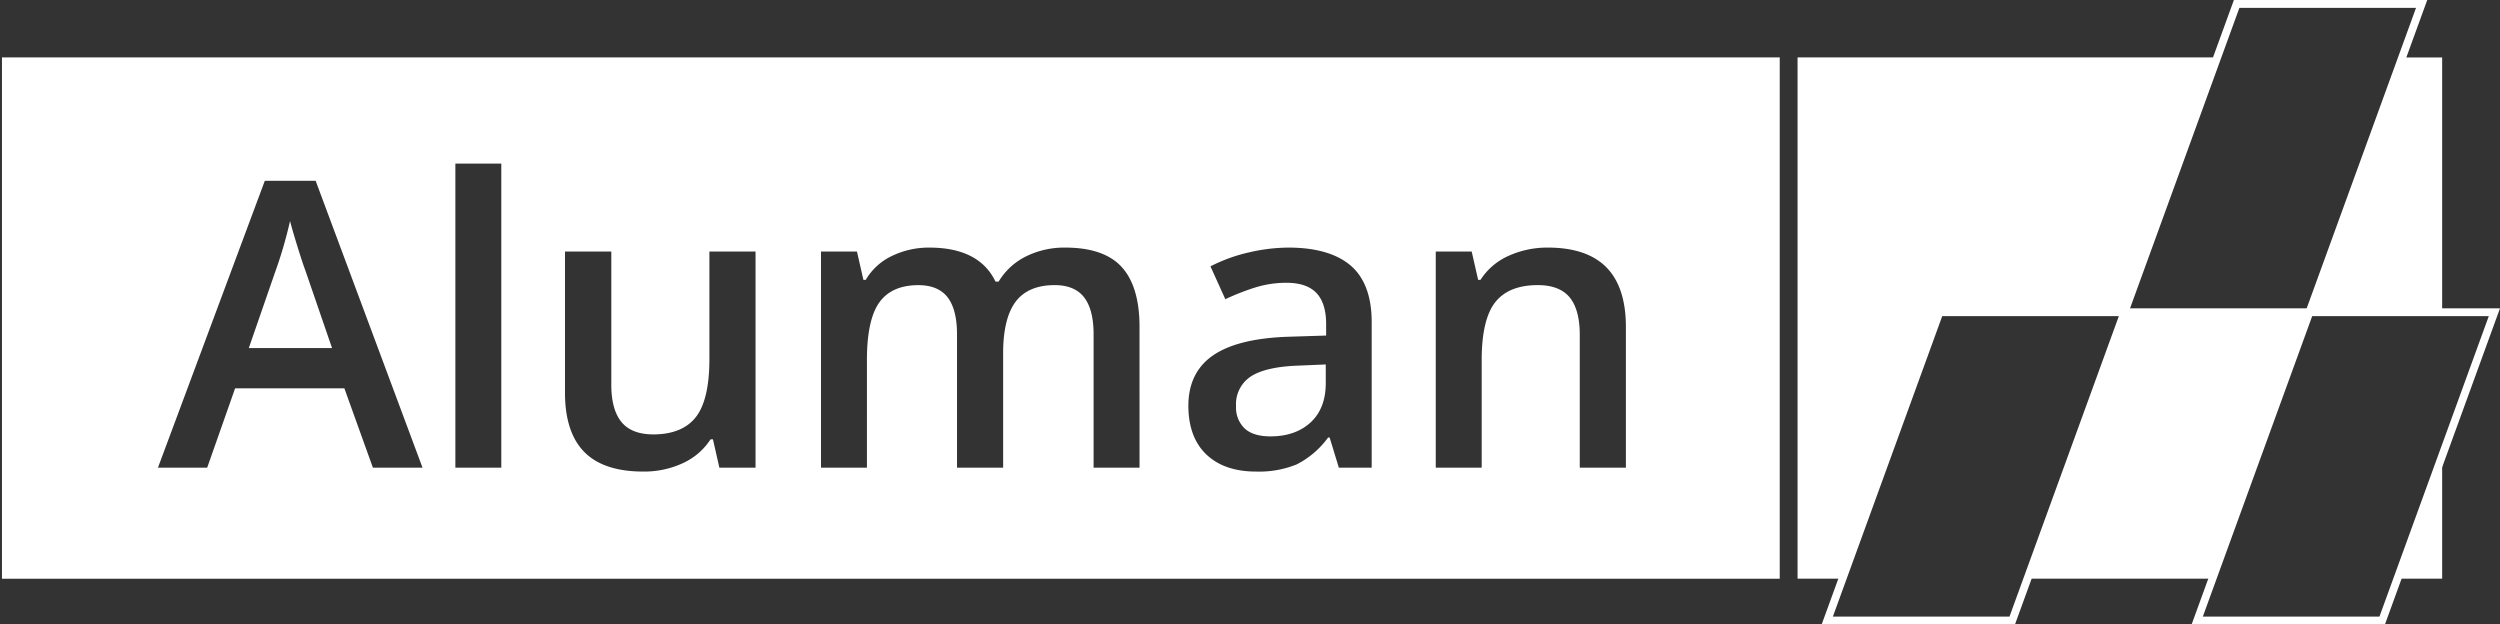
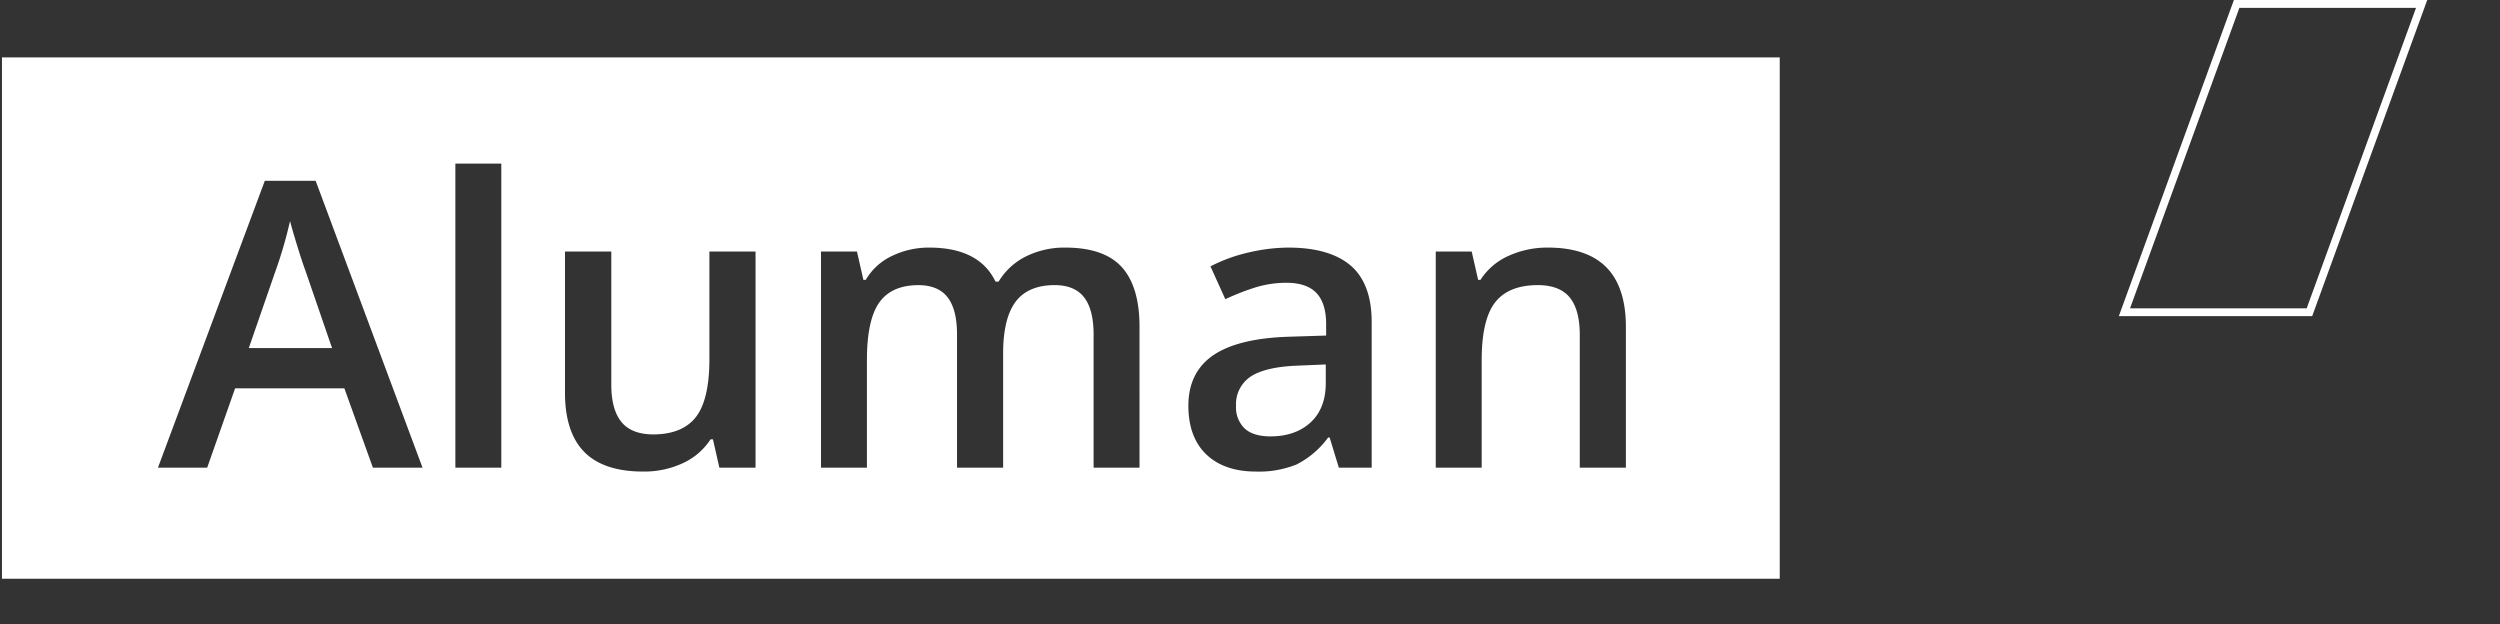
<svg xmlns="http://www.w3.org/2000/svg" width="636.807" height="159.064" viewBox="0 0 636.807 159.064">
  <rect x="0" y="0" width="636.807" height="159.064" fill="#333333" stroke="none" />
  <g id="grupo-aluman-logo-blanco" transform="translate(-26.723 -8.666)">
    <path id="Sustracción_1" data-name="Sustracción 1" d="M452.839,132.791v0H0V0H452.839V132.791ZM327.192,57.406c3.434,0,6.006.88,7.644,2.614s2.461,4.39,2.461,7.889v2.938l-9.508.3c-8.586.267-15.069,1.858-19.262,4.729s-6.321,7.2-6.321,12.844c0,5.321,1.532,9.49,4.554,12.391s7.28,4.382,12.668,4.382a25.451,25.451,0,0,0,10.355-1.818,22.586,22.586,0,0,0,8.01-6.843h.4l2.342,7.671H348.9V67.409c0-6.5-1.8-11.344-5.351-14.385s-8.885-4.581-15.852-4.581a45.236,45.236,0,0,0-10.054,1.222,40.938,40.938,0,0,0-9.81,3.558l3.785,8.365a61.348,61.348,0,0,1,7.468-2.938A26.566,26.566,0,0,1,327.192,57.406ZM143.416,49.443V85.431c0,6.7,1.659,11.777,4.927,15.084s8.292,4.974,14.932,4.974a23.364,23.364,0,0,0,10.28-2.189,16.7,16.7,0,0,0,6.945-6.024h.6l1.641,7.223h9.212V49.443H180.2V76.867c0,6.876-1.165,11.842-3.461,14.76s-5.936,4.4-10.824,4.4c-3.67,0-6.4-1.063-8.116-3.16s-2.585-5.284-2.585-9.481V49.443ZM391.2,58c3.7,0,6.435,1.055,8.138,3.137s2.564,5.271,2.564,9.508V104.5h11.748V68.608c0-6.688-1.667-11.776-4.954-15.122s-8.286-5.042-14.858-5.042a23.772,23.772,0,0,0-10.158,2.142,16.32,16.32,0,0,0-7.064,6.075h-.6l-1.643-7.218H365.22V104.5h11.7V77.066c0-6.833,1.157-11.774,3.437-14.686S386.282,58,391.2,58ZM268.158,58c3.368,0,5.888,1.048,7.49,3.114s2.415,5.232,2.415,9.434V104.5h11.7V68.608c0-6.772-1.516-11.881-4.506-15.185s-7.822-4.979-14.359-4.979a21.9,21.9,0,0,0-10.156,2.295,16.8,16.8,0,0,0-6.866,6.367h-.8c-2.742-5.748-8.4-8.662-16.823-8.662a21.512,21.512,0,0,0-9.583,2.142,15.261,15.261,0,0,0-6.643,6.075h-.6l-1.641-7.218h-9.16V104.5h11.7V77.066c0-6.8,1.063-11.73,3.159-14.658s5.442-4.4,9.935-4.4c3.368,0,5.88,1.048,7.468,3.114s2.387,5.232,2.387,9.434V104.5h11.748V75.326c0-5.85,1.063-10.246,3.16-13.066S263.636,58,268.158,58ZM115.493,27.04V104.5h11.7V27.04Zm-56.1,57.244H87.217L94.486,104.5h12.64L79.9,31.421H66.957L39.732,104.5H52.274l7.115-20.213Zm263.72,12.247c-2.911,0-5.121-.679-6.57-2.017a7.379,7.379,0,0,1-2.194-5.7,8.425,8.425,0,0,1,3.762-7.542c2.5-1.635,6.548-2.565,12.02-2.762l7.071-.3v4.78c0,4.261-1.3,7.618-3.859,9.98S327.341,96.531,323.111,96.531ZM84.081,74.035H62.875l6.57-18.97a111.034,111.034,0,0,0,3.937-13.39c.324,1.3.915,3.355,1.815,6.269s1.571,4.963,2.069,6.274l6.813,19.813Z" transform="translate(27.223 23.291)" fill="#fff" stroke="rgba(0,0,0,0)" stroke-miterlimit="10" stroke-width="1" />
-     <path id="Sustracción_2" data-name="Sustracción 2" d="M-13587.747,106.975h-47.123l24.7-67.873h47.126l-24.706,67.873Zm-94.235,0h-11.447V-25.8h106.885l-23.622,64.9h-47.112Zm152.743,0h-11.392l11.392-31.3v31.3Zm0-67.872h-33.8l23.619-64.9h10.183V39.1Z" transform="translate(14178.032 49.095)" fill="#fff" stroke="rgba(0,0,0,0)" stroke-miterlimit="10" stroke-width="1" />
    <g id="Grupo_9969" data-name="Grupo 9969" transform="translate(492.169 9.666)">
      <path id="Trazado_4906" data-name="Trazado 4906" d="M505.882,88.2H458.759l28.582-78.53h47.121Z" transform="translate(-383.063 -9.666)" fill="none" stroke="#fff" stroke-width="2" />
-       <path id="Trazado_4907" data-name="Trazado 4907" d="M449.1,147.1H401.986l28.582-78.534h47.114Z" transform="translate(-401.986 9.966)" fill="none" stroke="#fff" stroke-width="2" />
-       <path id="Trazado_4908" data-name="Trazado 4908" d="M519.778,147.1H472.664l28.584-78.534h47.113Z" transform="translate(-378.428 9.966)" fill="none" stroke="#fff" stroke-width="2" />
    </g>
  </g>
</svg>